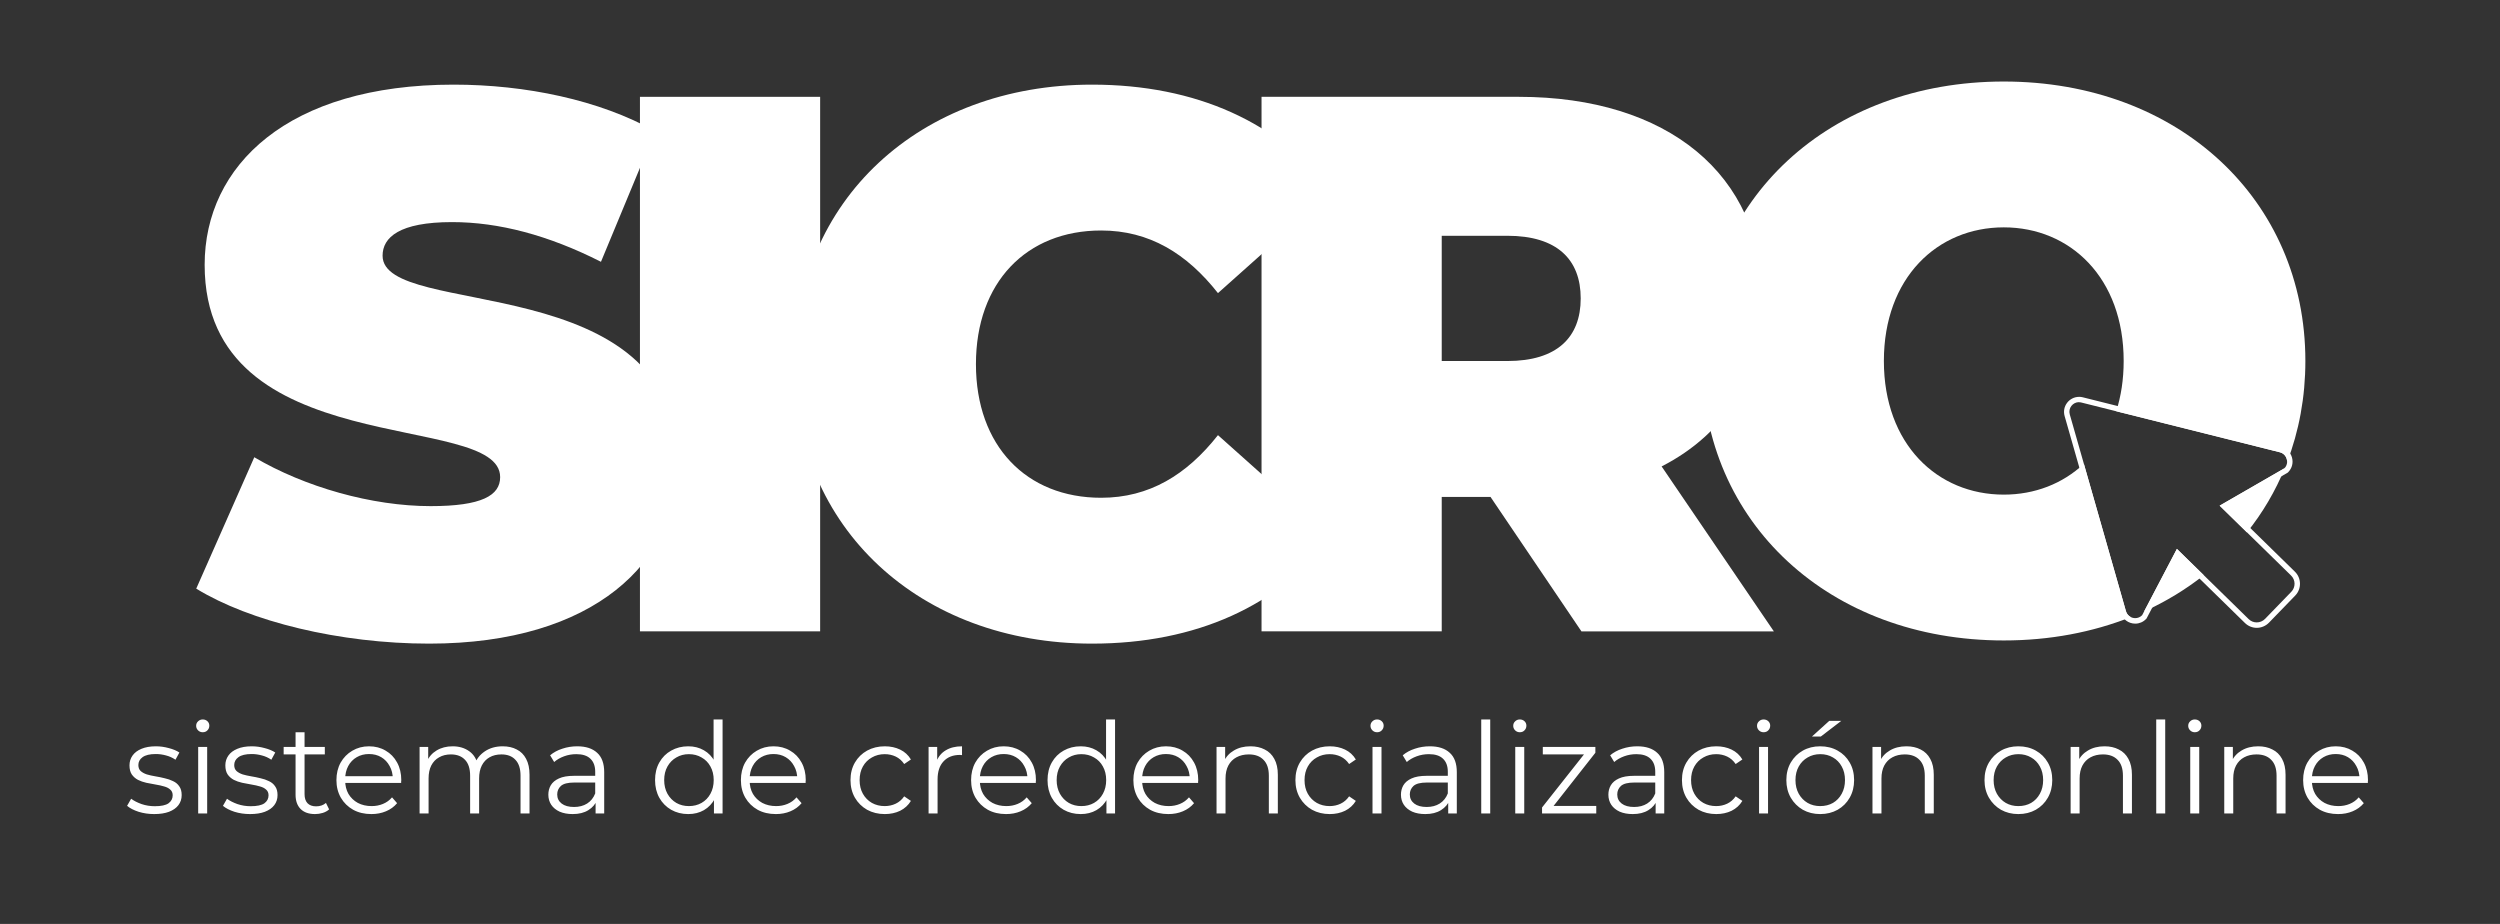
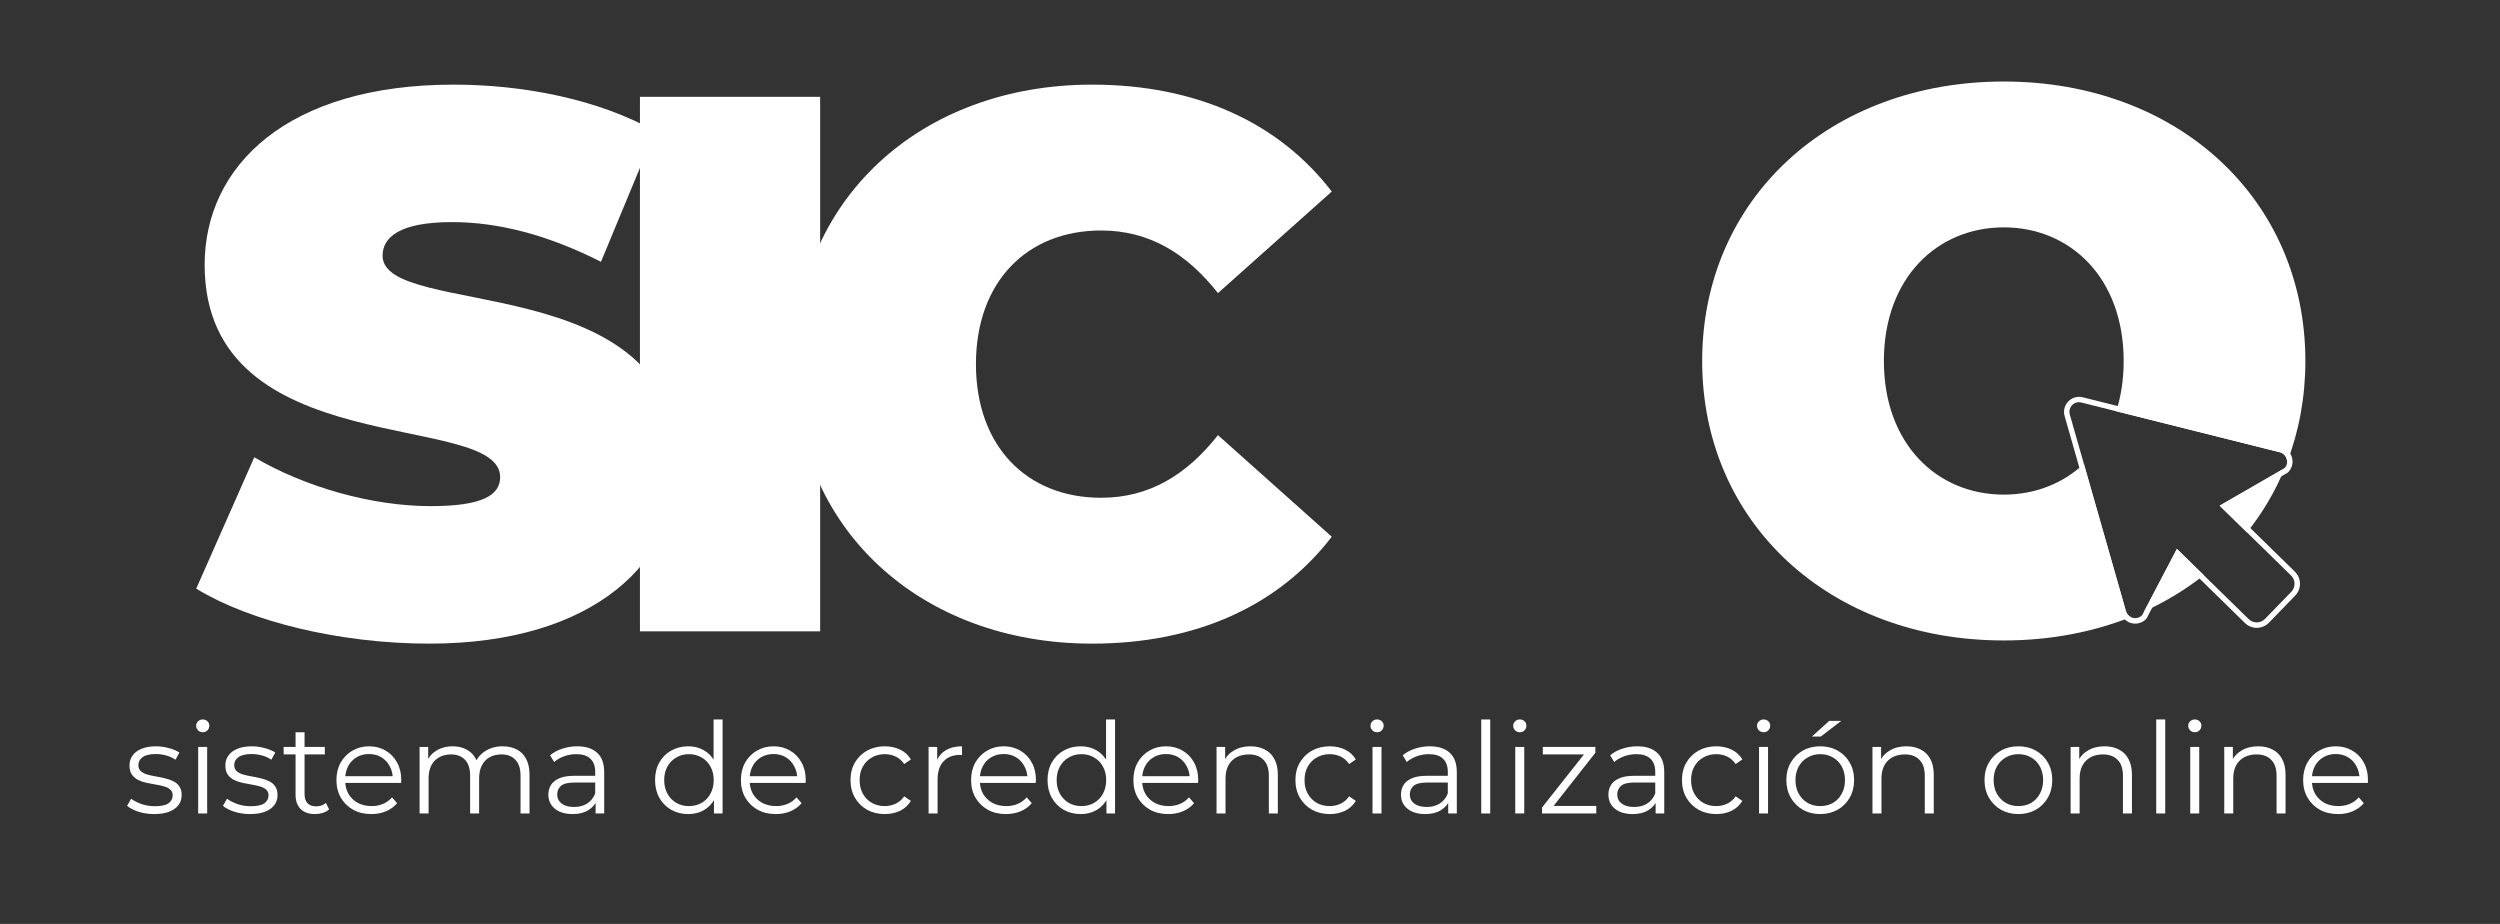
<svg xmlns="http://www.w3.org/2000/svg" width="828" height="306" viewBox="0 0 828 306" fill="none">
  <rect x="0" y="0" width="828" height="306" fill="#333333" stroke="none" />
  <path d="M65 194.94L84.22 151.44C100.91 161.3 123.17 167.63 142.64 167.63C159.59 167.63 165.65 164.09 165.65 158.02C165.65 135.76 67.78 153.72 67.78 87.71C67.78 54.83 95.35 28.03 150.23 28.03C174 28.03 198.53 33.09 216.99 43.46L199.04 86.71C181.59 77.86 165.15 73.56 149.72 73.56C132.27 73.56 126.71 78.62 126.71 84.69C126.71 105.93 224.58 88.23 224.58 153.48C224.58 185.85 197.01 213.17 142.13 213.17C112.54 213.17 82.7 205.83 65 194.96V194.94Z" fill="white" />
  <path d="M211.95 32.07H271.63V209.1H211.95V32.07Z" fill="white" />
  <path d="M263.04 120.59C263.04 66.21 304.77 28.03 361.67 28.03C396.32 28.03 423.63 40.67 441.08 63.44L403.39 97.08C393.03 83.93 380.63 76.34 364.7 76.34C339.92 76.34 323.23 93.54 323.23 120.6C323.23 147.66 339.92 164.86 364.7 164.86C380.63 164.86 393.03 157.27 403.39 144.12L441.08 177.76C423.63 200.52 396.32 213.17 361.67 213.17C304.77 213.17 263.04 174.98 263.04 120.61V120.59Z" fill="white" />
-   <path d="M493.69 164.59H477.5V209.1H417.82V32.07H503.04C552.36 32.07 583.71 57.87 583.71 98.84C583.71 124.38 571.57 143.6 550.33 154.48L587.5 209.11H523.77L493.67 164.6L493.69 164.59ZM499.25 78.1H477.5V119.57H499.25C515.69 119.57 523.53 111.73 523.53 98.83C523.53 85.93 515.69 78.09 499.25 78.09V78.1Z" fill="white" />
  <path d="M756.59 155.11L735.14 167.48L744.19 176.33C749.37 169.86 753.62 162.67 756.8 154.86C756.73 154.94 756.67 155.03 756.59 155.11Z" fill="white" />
  <path d="M704.11 202.44L690.17 153.61C683.15 160.22 673.87 163.82 663.65 163.82C641.65 163.82 623.94 147.13 623.94 119.56C623.94 91.99 641.65 75.3 663.65 75.3C685.65 75.3 703.36 91.99 703.36 119.56C703.36 125.66 702.49 131.23 700.9 136.2L755.07 149.78C756.68 150.18 757.58 151.66 757.47 153.13C761.41 142.86 763.54 131.58 763.54 119.56C763.54 65.95 721.31 27 663.65 27C605.99 27 563.76 65.95 563.76 119.56C563.76 173.17 605.99 212.12 663.65 212.12C678.91 212.12 693.09 209.39 705.7 204.38C704.96 204 704.36 203.33 704.11 202.43V202.44Z" fill="white" />
  <path d="M729.89 190.52L720.99 181.81L710.14 202.51C717.32 199.25 723.94 195.22 729.89 190.52Z" fill="white" />
  <path d="M688.57 133.22C688.83 133.22 689.09 133.25 689.36 133.32L755.08 149.79C757.46 150.39 758.3 153.34 756.6 155.1L735.15 167.47L758.79 190.6C760.31 192.07 760.35 194.49 758.88 196L750.18 204.98C749.43 205.75 748.43 206.14 747.43 206.14C746.43 206.14 745.52 205.78 744.77 205.06L720.99 181.79L709.47 203.76C708.83 204.42 708 204.73 707.19 204.73C705.85 204.73 704.53 203.89 704.11 202.41L685.51 137.26C684.91 135.16 686.53 133.19 688.56 133.19M688.57 131.44C687.03 131.44 685.55 132.18 684.61 133.43C683.66 134.68 683.37 136.27 683.8 137.79L702.4 202.94C703.02 205.1 704.95 206.55 707.2 206.55C708.55 206.55 709.82 206.01 710.76 205.03L710.94 204.84L711.06 204.61L721.47 184.76L743.54 206.35C744.6 207.37 745.98 207.94 747.45 207.94C748.92 207.94 750.41 207.33 751.48 206.23L760.18 197.25C762.33 195.03 762.27 191.47 760.05 189.32L738.1 167.84L757.5 156.65L757.72 156.52L757.89 156.34C759.14 155.05 759.59 153.24 759.1 151.51C758.61 149.78 757.27 148.48 755.52 148.05L689.8 131.58C689.4 131.48 688.98 131.43 688.57 131.43V131.44Z" fill="white" />
  <path d="M51.068 269.62C49.25 269.62 47.53 269.368 45.908 268.865C44.286 268.333 43.014 267.676 42.091 266.893L43.433 264.544C44.328 265.215 45.475 265.802 46.873 266.306C48.271 266.781 49.74 267.019 51.278 267.019C53.375 267.019 54.886 266.697 55.808 266.054C56.731 265.383 57.193 264.502 57.193 263.411C57.193 262.6 56.927 261.971 56.396 261.523C55.892 261.048 55.221 260.698 54.382 260.475C53.543 260.223 52.606 260.013 51.571 259.845C50.537 259.678 49.502 259.482 48.467 259.258C47.46 259.034 46.537 258.713 45.698 258.293C44.859 257.846 44.174 257.244 43.643 256.489C43.139 255.734 42.888 254.727 42.888 253.469C42.888 252.266 43.223 251.19 43.895 250.239C44.566 249.288 45.545 248.547 46.831 248.015C48.145 247.456 49.74 247.176 51.613 247.176C53.04 247.176 54.466 247.372 55.892 247.764C57.319 248.127 58.493 248.617 59.416 249.232L58.116 251.623C57.137 250.952 56.088 250.476 54.969 250.197C53.851 249.889 52.732 249.735 51.613 249.735C49.628 249.735 48.16 250.085 47.209 250.784C46.286 251.455 45.824 252.322 45.824 253.385C45.824 254.224 46.076 254.881 46.579 255.357C47.111 255.832 47.796 256.21 48.635 256.489C49.502 256.741 50.439 256.951 51.446 257.119C52.48 257.286 53.501 257.496 54.508 257.748C55.543 257.972 56.48 258.293 57.319 258.713C58.185 259.104 58.871 259.678 59.374 260.433C59.906 261.16 60.171 262.125 60.171 263.327C60.171 264.614 59.808 265.732 59.081 266.683C58.381 267.606 57.346 268.333 55.976 268.865C54.634 269.368 52.998 269.62 51.068 269.62ZM65.636 269.41V247.386H68.615V269.41H65.636ZM67.147 242.52C66.531 242.52 66.014 242.31 65.594 241.891C65.175 241.471 64.965 240.968 64.965 240.381C64.965 239.793 65.175 239.304 65.594 238.912C66.014 238.493 66.531 238.283 67.147 238.283C67.762 238.283 68.279 238.479 68.699 238.87C69.118 239.262 69.328 239.751 69.328 240.339C69.328 240.954 69.118 241.471 68.699 241.891C68.307 242.31 67.79 242.52 67.147 242.52ZM82.817 269.62C80.999 269.62 79.279 269.368 77.657 268.865C76.035 268.333 74.763 267.676 73.84 266.893L75.182 264.544C76.077 265.215 77.224 265.802 78.622 266.306C80.021 266.781 81.489 267.019 83.027 267.019C85.124 267.019 86.635 266.697 87.558 266.054C88.481 265.383 88.942 264.502 88.942 263.411C88.942 262.6 88.676 261.971 88.145 261.523C87.641 261.048 86.97 260.698 86.131 260.475C85.292 260.223 84.355 260.013 83.321 259.845C82.286 259.678 81.251 259.482 80.216 259.258C79.21 259.034 78.287 258.713 77.448 258.293C76.609 257.846 75.924 257.244 75.392 256.489C74.889 255.734 74.637 254.727 74.637 253.469C74.637 252.266 74.973 251.19 75.644 250.239C76.315 249.288 77.294 248.547 78.58 248.015C79.895 247.456 81.489 247.176 83.363 247.176C84.789 247.176 86.215 247.372 87.641 247.764C89.068 248.127 90.242 248.617 91.165 249.232L89.865 251.623C88.886 250.952 87.837 250.476 86.719 250.197C85.6 249.889 84.481 249.735 83.363 249.735C81.377 249.735 79.909 250.085 78.958 250.784C78.035 251.455 77.573 252.322 77.573 253.385C77.573 254.224 77.825 254.881 78.329 255.357C78.86 255.832 79.545 256.21 80.384 256.489C81.251 256.741 82.188 256.951 83.195 257.119C84.23 257.286 85.25 257.496 86.257 257.748C87.292 257.972 88.229 258.293 89.068 258.713C89.935 259.104 90.62 259.678 91.123 260.433C91.655 261.16 91.92 262.125 91.92 263.327C91.92 264.614 91.557 265.732 90.83 266.683C90.131 267.606 89.096 268.333 87.725 268.865C86.383 269.368 84.747 269.62 82.817 269.62ZM104.349 269.62C102.28 269.62 100.686 269.06 99.567 267.942C98.448 266.823 97.889 265.243 97.889 263.201V242.52H100.868V263.034C100.868 264.32 101.189 265.313 101.832 266.012C102.504 266.711 103.454 267.061 104.685 267.061C105.999 267.061 107.09 266.683 107.957 265.928L109.006 268.068C108.419 268.599 107.705 268.99 106.866 269.242C106.055 269.494 105.216 269.62 104.349 269.62ZM93.946 249.861V247.386H107.58V249.861H93.946ZM123.004 269.62C120.711 269.62 118.698 269.144 116.964 268.193C115.23 267.215 113.873 265.886 112.894 264.208C111.916 262.502 111.426 260.558 111.426 258.377C111.426 256.196 111.888 254.266 112.811 252.588C113.761 250.91 115.048 249.596 116.67 248.645C118.32 247.666 120.166 247.176 122.207 247.176C124.277 247.176 126.109 247.652 127.703 248.603C129.325 249.526 130.597 250.84 131.52 252.546C132.443 254.224 132.905 256.168 132.905 258.377C132.905 258.517 132.891 258.671 132.863 258.839C132.863 258.978 132.863 259.132 132.863 259.3H113.691V257.077H131.269L130.094 257.958C130.094 256.363 129.744 254.951 129.045 253.721C128.374 252.462 127.451 251.483 126.276 250.784C125.102 250.085 123.746 249.735 122.207 249.735C120.697 249.735 119.341 250.085 118.138 250.784C116.936 251.483 115.999 252.462 115.328 253.721C114.656 254.979 114.321 256.419 114.321 258.041V258.503C114.321 260.181 114.684 261.663 115.411 262.95C116.167 264.208 117.201 265.201 118.516 265.928C119.858 266.627 121.382 266.977 123.088 266.977C124.431 266.977 125.675 266.739 126.822 266.264C127.996 265.788 129.003 265.061 129.842 264.082L131.52 266.012C130.541 267.187 129.311 268.081 127.829 268.697C126.374 269.312 124.766 269.62 123.004 269.62ZM166.486 247.176C168.276 247.176 169.828 247.526 171.143 248.225C172.485 248.896 173.52 249.931 174.247 251.329C175.002 252.728 175.38 254.49 175.38 256.615V269.41H172.401V256.909C172.401 254.588 171.842 252.84 170.723 251.665C169.632 250.462 168.08 249.861 166.067 249.861C164.557 249.861 163.242 250.183 162.123 250.826C161.033 251.441 160.18 252.35 159.564 253.553C158.977 254.727 158.684 256.154 158.684 257.832V269.41H155.705V256.909C155.705 254.588 155.146 252.84 154.027 251.665C152.908 250.462 151.342 249.861 149.329 249.861C147.846 249.861 146.546 250.183 145.427 250.826C144.309 251.441 143.442 252.35 142.826 253.553C142.239 254.727 141.945 256.154 141.945 257.832V269.41H138.967V247.386H141.82V253.343L141.358 252.294C142.029 250.7 143.106 249.456 144.588 248.561C146.099 247.638 147.874 247.176 149.916 247.176C152.069 247.176 153.901 247.722 155.411 248.812C156.922 249.875 157.9 251.483 158.348 253.637L157.173 253.175C157.817 251.385 158.949 249.945 160.571 248.854C162.221 247.736 164.193 247.176 166.486 247.176ZM197.259 269.41V264.544L197.133 263.747V255.608C197.133 253.735 196.601 252.294 195.539 251.288C194.504 250.281 192.952 249.777 190.882 249.777C189.456 249.777 188.099 250.015 186.813 250.49C185.526 250.966 184.436 251.595 183.541 252.378L182.198 250.155C183.317 249.204 184.66 248.477 186.226 247.973C187.792 247.442 189.442 247.176 191.176 247.176C194.028 247.176 196.224 247.89 197.762 249.316C199.328 250.714 200.111 252.854 200.111 255.734V269.41H197.259ZM189.666 269.62C188.016 269.62 186.575 269.354 185.345 268.823C184.142 268.263 183.219 267.508 182.576 266.557C181.933 265.578 181.611 264.46 181.611 263.201C181.611 262.055 181.877 261.02 182.408 260.097C182.968 259.146 183.862 258.391 185.093 257.832C186.352 257.244 188.03 256.951 190.127 256.951H197.72V259.174H190.211C188.085 259.174 186.603 259.552 185.764 260.307C184.953 261.062 184.548 261.999 184.548 263.117C184.548 264.376 185.037 265.383 186.016 266.138C186.995 266.893 188.365 267.27 190.127 267.27C191.805 267.27 193.245 266.893 194.448 266.138C195.678 265.355 196.573 264.236 197.133 262.782L197.804 264.837C197.245 266.292 196.266 267.452 194.867 268.319C193.497 269.186 191.763 269.62 189.666 269.62ZM227.948 269.62C225.85 269.62 223.962 269.144 222.284 268.193C220.634 267.242 219.334 265.928 218.383 264.25C217.432 262.544 216.957 260.586 216.957 258.377C216.957 256.14 217.432 254.182 218.383 252.504C219.334 250.826 220.634 249.526 222.284 248.603C223.962 247.652 225.85 247.176 227.948 247.176C229.877 247.176 231.597 247.61 233.107 248.477C234.646 249.344 235.862 250.616 236.757 252.294C237.68 253.944 238.141 255.972 238.141 258.377C238.141 260.754 237.694 262.782 236.799 264.46C235.904 266.138 234.688 267.424 233.149 268.319C231.639 269.186 229.905 269.62 227.948 269.62ZM228.157 266.977C229.723 266.977 231.122 266.627 232.352 265.928C233.611 265.201 234.59 264.194 235.289 262.908C236.016 261.593 236.379 260.083 236.379 258.377C236.379 256.643 236.016 255.133 235.289 253.846C234.59 252.56 233.611 251.567 232.352 250.868C231.122 250.141 229.723 249.777 228.157 249.777C226.619 249.777 225.235 250.141 224.004 250.868C222.774 251.567 221.795 252.56 221.068 253.846C220.341 255.133 219.977 256.643 219.977 258.377C219.977 260.083 220.341 261.593 221.068 262.908C221.795 264.194 222.774 265.201 224.004 265.928C225.235 266.627 226.619 266.977 228.157 266.977ZM236.463 269.41V262.782L236.757 258.335L236.338 253.888V238.283H239.316V269.41H236.463ZM256.966 269.62C254.673 269.62 252.659 269.144 250.925 268.193C249.191 267.215 247.835 265.886 246.856 264.208C245.877 262.502 245.388 260.558 245.388 258.377C245.388 256.196 245.849 254.266 246.772 252.588C247.723 250.91 249.009 249.596 250.631 248.645C252.281 247.666 254.127 247.176 256.169 247.176C258.238 247.176 260.07 247.652 261.664 248.603C263.286 249.526 264.559 250.84 265.482 252.546C266.405 254.224 266.866 256.168 266.866 258.377C266.866 258.517 266.852 258.671 266.824 258.839C266.824 258.978 266.824 259.132 266.824 259.3H247.653V257.077H265.23L264.055 257.958C264.055 256.363 263.706 254.951 263.007 253.721C262.335 252.462 261.413 251.483 260.238 250.784C259.063 250.085 257.707 249.735 256.169 249.735C254.659 249.735 253.302 250.085 252.1 250.784C250.897 251.483 249.96 252.462 249.289 253.721C248.618 254.979 248.282 256.419 248.282 258.041V258.503C248.282 260.181 248.646 261.663 249.373 262.95C250.128 264.208 251.163 265.201 252.477 265.928C253.82 266.627 255.344 266.977 257.05 266.977C258.392 266.977 259.637 266.739 260.783 266.264C261.958 265.788 262.965 265.061 263.804 264.082L265.482 266.012C264.503 267.187 263.272 268.081 261.79 268.697C260.336 269.312 258.728 269.62 256.966 269.62ZM293.053 269.62C290.871 269.62 288.914 269.144 287.18 268.193C285.474 267.215 284.131 265.886 283.152 264.208C282.174 262.502 281.684 260.558 281.684 258.377C281.684 256.168 282.174 254.224 283.152 252.546C284.131 250.868 285.474 249.554 287.18 248.603C288.914 247.652 290.871 247.176 293.053 247.176C294.926 247.176 296.618 247.54 298.129 248.267C299.639 248.994 300.827 250.085 301.694 251.539L299.471 253.049C298.716 251.931 297.779 251.106 296.66 250.574C295.542 250.043 294.325 249.777 293.011 249.777C291.445 249.777 290.032 250.141 288.774 250.868C287.515 251.567 286.522 252.56 285.795 253.846C285.068 255.133 284.705 256.643 284.705 258.377C284.705 260.111 285.068 261.621 285.795 262.908C286.522 264.194 287.515 265.201 288.774 265.928C290.032 266.627 291.445 266.977 293.011 266.977C294.325 266.977 295.542 266.711 296.66 266.18C297.779 265.648 298.716 264.837 299.471 263.747L301.694 265.257C300.827 266.683 299.639 267.774 298.129 268.529C296.618 269.256 294.926 269.62 293.053 269.62ZM307.545 269.41V247.386H310.398V253.385L310.104 252.336C310.72 250.658 311.754 249.386 313.209 248.519C314.663 247.624 316.467 247.176 318.62 247.176V250.071C318.508 250.071 318.396 250.071 318.285 250.071C318.173 250.043 318.061 250.029 317.949 250.029C315.628 250.029 313.81 250.742 312.495 252.168C311.181 253.567 310.524 255.566 310.524 258.167V269.41H307.545ZM333.205 269.62C330.912 269.62 328.898 269.144 327.164 268.193C325.43 267.215 324.074 265.886 323.095 264.208C322.116 262.502 321.627 260.558 321.627 258.377C321.627 256.196 322.088 254.266 323.011 252.588C323.962 250.91 325.248 249.596 326.871 248.645C328.521 247.666 330.366 247.176 332.408 247.176C334.477 247.176 336.309 247.652 337.903 248.603C339.525 249.526 340.798 250.84 341.721 252.546C342.644 254.224 343.105 256.168 343.105 258.377C343.105 258.517 343.091 258.671 343.063 258.839C343.063 258.978 343.063 259.132 343.063 259.3H323.892V257.077H341.469L340.295 257.958C340.295 256.363 339.945 254.951 339.246 253.721C338.575 252.462 337.652 251.483 336.477 250.784C335.303 250.085 333.946 249.735 332.408 249.735C330.898 249.735 329.541 250.085 328.339 250.784C327.136 251.483 326.199 252.462 325.528 253.721C324.857 254.979 324.521 256.419 324.521 258.041V258.503C324.521 260.181 324.885 261.663 325.612 262.95C326.367 264.208 327.402 265.201 328.716 265.928C330.059 266.627 331.583 266.977 333.289 266.977C334.631 266.977 335.876 266.739 337.022 266.264C338.197 265.788 339.204 265.061 340.043 264.082L341.721 266.012C340.742 267.187 339.511 268.081 338.029 268.697C336.575 269.312 334.967 269.62 333.205 269.62ZM357.935 269.62C355.838 269.62 353.95 269.144 352.272 268.193C350.622 267.242 349.321 265.928 348.371 264.25C347.42 262.544 346.944 260.586 346.944 258.377C346.944 256.14 347.42 254.182 348.371 252.504C349.321 250.826 350.622 249.526 352.272 248.603C353.95 247.652 355.838 247.176 357.935 247.176C359.865 247.176 361.585 247.61 363.095 248.477C364.633 249.344 365.85 250.616 366.745 252.294C367.668 253.944 368.129 255.972 368.129 258.377C368.129 260.754 367.682 262.782 366.787 264.46C365.892 266.138 364.675 267.424 363.137 268.319C361.627 269.186 359.893 269.62 357.935 269.62ZM358.145 266.977C359.711 266.977 361.109 266.627 362.34 265.928C363.598 265.201 364.577 264.194 365.276 262.908C366.004 261.593 366.367 260.083 366.367 258.377C366.367 256.643 366.004 255.133 365.276 253.846C364.577 252.56 363.598 251.567 362.34 250.868C361.109 250.141 359.711 249.777 358.145 249.777C356.607 249.777 355.222 250.141 353.992 250.868C352.761 251.567 351.783 252.56 351.055 253.846C350.328 255.133 349.965 256.643 349.965 258.377C349.965 260.083 350.328 261.593 351.055 262.908C351.783 264.194 352.761 265.201 353.992 265.928C355.222 266.627 356.607 266.977 358.145 266.977ZM366.451 269.41V262.782L366.745 258.335L366.325 253.888V238.283H369.304V269.41H366.451ZM386.953 269.62C384.66 269.62 382.647 269.144 380.913 268.193C379.179 267.215 377.822 265.886 376.844 264.208C375.865 262.502 375.375 260.558 375.375 258.377C375.375 256.196 375.837 254.266 376.76 252.588C377.71 250.91 378.997 249.596 380.619 248.645C382.269 247.666 384.115 247.176 386.156 247.176C388.226 247.176 390.058 247.652 391.652 248.603C393.274 249.526 394.546 250.84 395.469 252.546C396.392 254.224 396.854 256.168 396.854 258.377C396.854 258.517 396.84 258.671 396.812 258.839C396.812 258.978 396.812 259.132 396.812 259.3H377.641V257.077H395.218L394.043 257.958C394.043 256.363 393.693 254.951 392.994 253.721C392.323 252.462 391.4 251.483 390.226 250.784C389.051 250.085 387.695 249.735 386.156 249.735C384.646 249.735 383.29 250.085 382.087 250.784C380.885 251.483 379.948 252.462 379.277 253.721C378.605 254.979 378.27 256.419 378.27 258.041V258.503C378.27 260.181 378.633 261.663 379.361 262.95C380.116 264.208 381.15 265.201 382.465 265.928C383.807 266.627 385.331 266.977 387.037 266.977C388.38 266.977 389.624 266.739 390.771 266.264C391.946 265.788 392.952 265.061 393.791 264.082L395.469 266.012C394.49 267.187 393.26 268.081 391.778 268.697C390.323 269.312 388.715 269.62 386.953 269.62ZM414.159 247.176C415.949 247.176 417.515 247.526 418.857 248.225C420.227 248.896 421.29 249.931 422.045 251.329C422.828 252.728 423.22 254.49 423.22 256.615V269.41H420.241V256.909C420.241 254.588 419.654 252.84 418.48 251.665C417.333 250.462 415.711 249.861 413.613 249.861C412.047 249.861 410.677 250.183 409.502 250.826C408.356 251.441 407.461 252.35 406.817 253.553C406.202 254.727 405.895 256.154 405.895 257.832V269.41H402.916V247.386H405.769V253.427L405.307 252.294C406.006 250.7 407.125 249.456 408.663 248.561C410.201 247.638 412.033 247.176 414.159 247.176ZM440.41 269.62C438.229 269.62 436.271 269.144 434.537 268.193C432.831 267.215 431.489 265.886 430.51 264.208C429.531 262.502 429.042 260.558 429.042 258.377C429.042 256.168 429.531 254.224 430.51 252.546C431.489 250.868 432.831 249.554 434.537 248.603C436.271 247.652 438.229 247.176 440.41 247.176C442.284 247.176 443.976 247.54 445.486 248.267C446.996 248.994 448.185 250.085 449.052 251.539L446.829 253.049C446.073 251.931 445.137 251.106 444.018 250.574C442.899 250.043 441.683 249.777 440.368 249.777C438.802 249.777 437.39 250.141 436.131 250.868C434.873 251.567 433.88 252.56 433.153 253.846C432.426 255.133 432.062 256.643 432.062 258.377C432.062 260.111 432.426 261.621 433.153 262.908C433.88 264.194 434.873 265.201 436.131 265.928C437.39 266.627 438.802 266.977 440.368 266.977C441.683 266.977 442.899 266.711 444.018 266.18C445.137 265.648 446.073 264.837 446.829 263.747L449.052 265.257C448.185 266.683 446.996 267.774 445.486 268.529C443.976 269.256 442.284 269.62 440.41 269.62ZM454.575 269.41V247.386H457.554V269.41H454.575ZM456.085 242.52C455.47 242.52 454.953 242.31 454.533 241.891C454.114 241.471 453.904 240.968 453.904 240.381C453.904 239.793 454.114 239.304 454.533 238.912C454.953 238.493 455.47 238.283 456.085 238.283C456.701 238.283 457.218 238.479 457.638 238.87C458.057 239.262 458.267 239.751 458.267 240.339C458.267 240.954 458.057 241.471 457.638 241.891C457.246 242.31 456.729 242.52 456.085 242.52ZM479.643 269.41V264.544L479.517 263.747V255.608C479.517 253.735 478.985 252.294 477.923 251.288C476.888 250.281 475.336 249.777 473.266 249.777C471.84 249.777 470.484 250.015 469.197 250.49C467.911 250.966 466.82 251.595 465.925 252.378L464.583 250.155C465.701 249.204 467.044 248.477 468.61 247.973C470.176 247.442 471.826 247.176 473.56 247.176C476.413 247.176 478.608 247.89 480.146 249.316C481.712 250.714 482.495 252.854 482.495 255.734V269.41H479.643ZM472.05 269.62C470.4 269.62 468.959 269.354 467.729 268.823C466.526 268.263 465.603 267.508 464.96 266.557C464.317 265.578 463.995 264.46 463.995 263.201C463.995 262.055 464.261 261.02 464.792 260.097C465.352 259.146 466.247 258.391 467.477 257.832C468.736 257.244 470.414 256.951 472.511 256.951H480.104V259.174H472.595C470.47 259.174 468.987 259.552 468.148 260.307C467.337 261.062 466.932 261.999 466.932 263.117C466.932 264.376 467.421 265.383 468.4 266.138C469.379 266.893 470.749 267.27 472.511 267.27C474.189 267.27 475.629 266.893 476.832 266.138C478.063 265.355 478.957 264.236 479.517 262.782L480.188 264.837C479.629 266.292 478.65 267.452 477.252 268.319C475.881 269.186 474.147 269.62 472.05 269.62ZM490.585 269.41V238.283H493.563V269.41H490.585ZM501.851 269.41V247.386H504.829V269.41H501.851ZM503.361 242.52C502.746 242.52 502.228 242.31 501.809 241.891C501.389 241.471 501.18 240.968 501.18 240.381C501.18 239.793 501.389 239.304 501.809 238.912C502.228 238.493 502.746 238.283 503.361 238.283C503.976 238.283 504.494 238.479 504.913 238.87C505.333 239.262 505.542 239.751 505.542 240.339C505.542 240.954 505.333 241.471 504.913 241.891C504.522 242.31 504.004 242.52 503.361 242.52ZM510.726 269.41V267.438L525.408 248.854L526.037 249.861H510.977V247.386H528.387V249.316L513.746 267.942L512.991 266.935H528.68V269.41H510.726ZM548.344 269.41V264.544L548.218 263.747V255.608C548.218 253.735 547.687 252.294 546.624 251.288C545.589 250.281 544.037 249.777 541.968 249.777C540.541 249.777 539.185 250.015 537.898 250.49C536.612 250.966 535.521 251.595 534.626 252.378L533.284 250.155C534.403 249.204 535.745 248.477 537.311 247.973C538.877 247.442 540.527 247.176 542.261 247.176C545.114 247.176 547.309 247.89 548.847 249.316C550.413 250.714 551.197 252.854 551.197 255.734V269.41H548.344ZM540.751 269.62C539.101 269.62 537.661 269.354 536.43 268.823C535.228 268.263 534.305 267.508 533.661 266.557C533.018 265.578 532.697 264.46 532.697 263.201C532.697 262.055 532.962 261.02 533.494 260.097C534.053 259.146 534.948 258.391 536.178 257.832C537.437 257.244 539.115 256.951 541.212 256.951H548.805V259.174H541.296C539.171 259.174 537.689 259.552 536.85 260.307C536.039 261.062 535.633 261.999 535.633 263.117C535.633 264.376 536.123 265.383 537.101 266.138C538.08 266.893 539.451 267.27 541.212 267.27C542.89 267.27 544.331 266.893 545.533 266.138C546.764 265.355 547.659 264.236 548.218 262.782L548.889 264.837C548.33 266.292 547.351 267.452 545.953 268.319C544.582 269.186 542.848 269.62 540.751 269.62ZM568.431 269.62C566.25 269.62 564.292 269.144 562.558 268.193C560.852 267.215 559.51 265.886 558.531 264.208C557.552 262.502 557.063 260.558 557.063 258.377C557.063 256.168 557.552 254.224 558.531 252.546C559.51 250.868 560.852 249.554 562.558 248.603C564.292 247.652 566.25 247.176 568.431 247.176C570.305 247.176 571.997 247.54 573.507 248.267C575.018 248.994 576.206 250.085 577.073 251.539L574.85 253.049C574.095 251.931 573.158 251.106 572.039 250.574C570.92 250.043 569.704 249.777 568.39 249.777C566.823 249.777 565.411 250.141 564.153 250.868C562.894 251.567 561.901 252.56 561.174 253.846C560.447 255.133 560.083 256.643 560.083 258.377C560.083 260.111 560.447 261.621 561.174 262.908C561.901 264.194 562.894 265.201 564.153 265.928C565.411 266.627 566.823 266.977 568.39 266.977C569.704 266.977 570.92 266.711 572.039 266.18C573.158 265.648 574.095 264.837 574.85 263.747L577.073 265.257C576.206 266.683 575.018 267.774 573.507 268.529C571.997 269.256 570.305 269.62 568.431 269.62ZM582.596 269.41V247.386H585.575V269.41H582.596ZM584.107 242.52C583.491 242.52 582.974 242.31 582.555 241.891C582.135 241.471 581.925 240.968 581.925 240.381C581.925 239.793 582.135 239.304 582.555 238.912C582.974 238.493 583.491 238.283 584.107 238.283C584.722 238.283 585.239 238.479 585.659 238.87C586.078 239.262 586.288 239.751 586.288 240.339C586.288 240.954 586.078 241.471 585.659 241.891C585.267 242.31 584.75 242.52 584.107 242.52ZM602.84 269.62C600.714 269.62 598.798 269.144 597.092 268.193C595.414 267.215 594.086 265.886 593.107 264.208C592.128 262.502 591.639 260.558 591.639 258.377C591.639 256.168 592.128 254.224 593.107 252.546C594.086 250.868 595.414 249.554 597.092 248.603C598.77 247.652 600.686 247.176 602.84 247.176C605.021 247.176 606.951 247.652 608.629 248.603C610.335 249.554 611.663 250.868 612.614 252.546C613.593 254.224 614.082 256.168 614.082 258.377C614.082 260.558 613.593 262.502 612.614 264.208C611.663 265.886 610.335 267.215 608.629 268.193C606.923 269.144 604.993 269.62 602.84 269.62ZM602.84 266.977C604.434 266.977 605.846 266.627 607.077 265.928C608.307 265.201 609.272 264.194 609.971 262.908C610.698 261.593 611.062 260.083 611.062 258.377C611.062 256.643 610.698 255.133 609.971 253.846C609.272 252.56 608.307 251.567 607.077 250.868C605.846 250.141 604.448 249.777 602.882 249.777C601.315 249.777 599.917 250.141 598.687 250.868C597.456 251.567 596.477 252.56 595.75 253.846C595.023 255.133 594.659 256.643 594.659 258.377C594.659 260.083 595.023 261.593 595.75 262.908C596.477 264.194 597.456 265.201 598.687 265.928C599.917 266.627 601.301 266.977 602.84 266.977ZM600.113 243.946L605.86 238.744H609.845L603.049 243.946H600.113ZM631.406 247.176C633.195 247.176 634.762 247.526 636.104 248.225C637.474 248.896 638.537 249.931 639.292 251.329C640.075 252.728 640.467 254.49 640.467 256.615V269.41H637.488V256.909C637.488 254.588 636.901 252.84 635.726 251.665C634.58 250.462 632.958 249.861 630.86 249.861C629.294 249.861 627.924 250.183 626.749 250.826C625.603 251.441 624.708 252.35 624.064 253.553C623.449 254.727 623.141 256.154 623.141 257.832V269.41H620.163V247.386H623.016V253.427L622.554 252.294C623.253 250.7 624.372 249.456 625.91 248.561C627.448 247.638 629.28 247.176 631.406 247.176ZM668.468 269.62C666.343 269.62 664.427 269.144 662.721 268.193C661.043 267.215 659.715 265.886 658.736 264.208C657.757 262.502 657.268 260.558 657.268 258.377C657.268 256.168 657.757 254.224 658.736 252.546C659.715 250.868 661.043 249.554 662.721 248.603C664.399 247.652 666.315 247.176 668.468 247.176C670.65 247.176 672.58 247.652 674.258 248.603C675.963 249.554 677.292 250.868 678.243 252.546C679.222 254.224 679.711 256.168 679.711 258.377C679.711 260.558 679.222 262.502 678.243 264.208C677.292 265.886 675.963 267.215 674.258 268.193C672.552 269.144 670.622 269.62 668.468 269.62ZM668.468 266.977C670.063 266.977 671.475 266.627 672.705 265.928C673.936 265.201 674.901 264.194 675.6 262.908C676.327 261.593 676.691 260.083 676.691 258.377C676.691 256.643 676.327 255.133 675.6 253.846C674.901 252.56 673.936 251.567 672.705 250.868C671.475 250.141 670.077 249.777 668.51 249.777C666.944 249.777 665.546 250.141 664.315 250.868C663.085 251.567 662.106 252.56 661.379 253.846C660.652 255.133 660.288 256.643 660.288 258.377C660.288 260.083 660.652 261.593 661.379 262.908C662.106 264.194 663.085 265.201 664.315 265.928C665.546 266.627 666.93 266.977 668.468 266.977ZM697.034 247.176C698.824 247.176 700.39 247.526 701.733 248.225C703.103 248.896 704.166 249.931 704.921 251.329C705.704 252.728 706.096 254.49 706.096 256.615V269.41H703.117V256.909C703.117 254.588 702.53 252.84 701.355 251.665C700.209 250.462 698.587 249.861 696.489 249.861C694.923 249.861 693.553 250.183 692.378 250.826C691.231 251.441 690.336 252.35 689.693 253.553C689.078 254.727 688.77 256.154 688.77 257.832V269.41H685.792V247.386H688.644V253.427L688.183 252.294C688.882 250.7 690.001 249.456 691.539 248.561C693.077 247.638 694.909 247.176 697.034 247.176ZM714.141 269.41V238.283H717.119V269.41H714.141ZM725.407 269.41V247.386H728.385V269.41H725.407ZM726.917 242.52C726.302 242.52 725.784 242.31 725.365 241.891C724.945 241.471 724.736 240.968 724.736 240.381C724.736 239.793 724.945 239.304 725.365 238.912C725.784 238.493 726.302 238.283 726.917 238.283C727.532 238.283 728.05 238.479 728.469 238.87C728.889 239.262 729.098 239.751 729.098 240.339C729.098 240.954 728.889 241.471 728.469 241.891C728.078 242.31 727.56 242.52 726.917 242.52ZM747.915 247.176C749.705 247.176 751.271 247.526 752.614 248.225C753.984 248.896 755.047 249.931 755.802 251.329C756.585 252.728 756.976 254.49 756.976 256.615V269.41H753.998V256.909C753.998 254.588 753.411 252.84 752.236 251.665C751.089 250.462 749.467 249.861 747.37 249.861C745.804 249.861 744.433 250.183 743.259 250.826C742.112 251.441 741.217 252.35 740.574 253.553C739.959 254.727 739.651 256.154 739.651 257.832V269.41H736.673V247.386H739.525V253.427L739.064 252.294C739.763 250.7 740.882 249.456 742.42 248.561C743.958 247.638 745.79 247.176 747.915 247.176ZM774.376 269.62C772.083 269.62 770.07 269.144 768.336 268.193C766.602 267.215 765.245 265.886 764.267 264.208C763.288 262.502 762.798 260.558 762.798 258.377C762.798 256.196 763.26 254.266 764.183 252.588C765.134 250.91 766.42 249.596 768.042 248.645C769.692 247.666 771.538 247.176 773.579 247.176C775.649 247.176 777.481 247.652 779.075 248.603C780.697 249.526 781.969 250.84 782.892 252.546C783.815 254.224 784.277 256.168 784.277 258.377C784.277 258.517 784.263 258.671 784.235 258.839C784.235 258.978 784.235 259.132 784.235 259.3H765.064V257.077H782.641L781.466 257.958C781.466 256.363 781.116 254.951 780.417 253.721C779.746 252.462 778.823 251.483 777.649 250.784C776.474 250.085 775.118 249.735 773.579 249.735C772.069 249.735 770.713 250.085 769.51 250.784C768.308 251.483 767.371 252.462 766.7 253.721C766.028 254.979 765.693 256.419 765.693 258.041V258.503C765.693 260.181 766.056 261.663 766.784 262.95C767.539 264.208 768.573 265.201 769.888 265.928C771.23 266.627 772.754 266.977 774.46 266.977C775.803 266.977 777.047 266.739 778.194 266.264C779.369 265.788 780.375 265.061 781.214 264.082L782.892 266.012C781.914 267.187 780.683 268.081 779.201 268.697C777.746 269.312 776.138 269.62 774.376 269.62Z" fill="white" />
</svg>